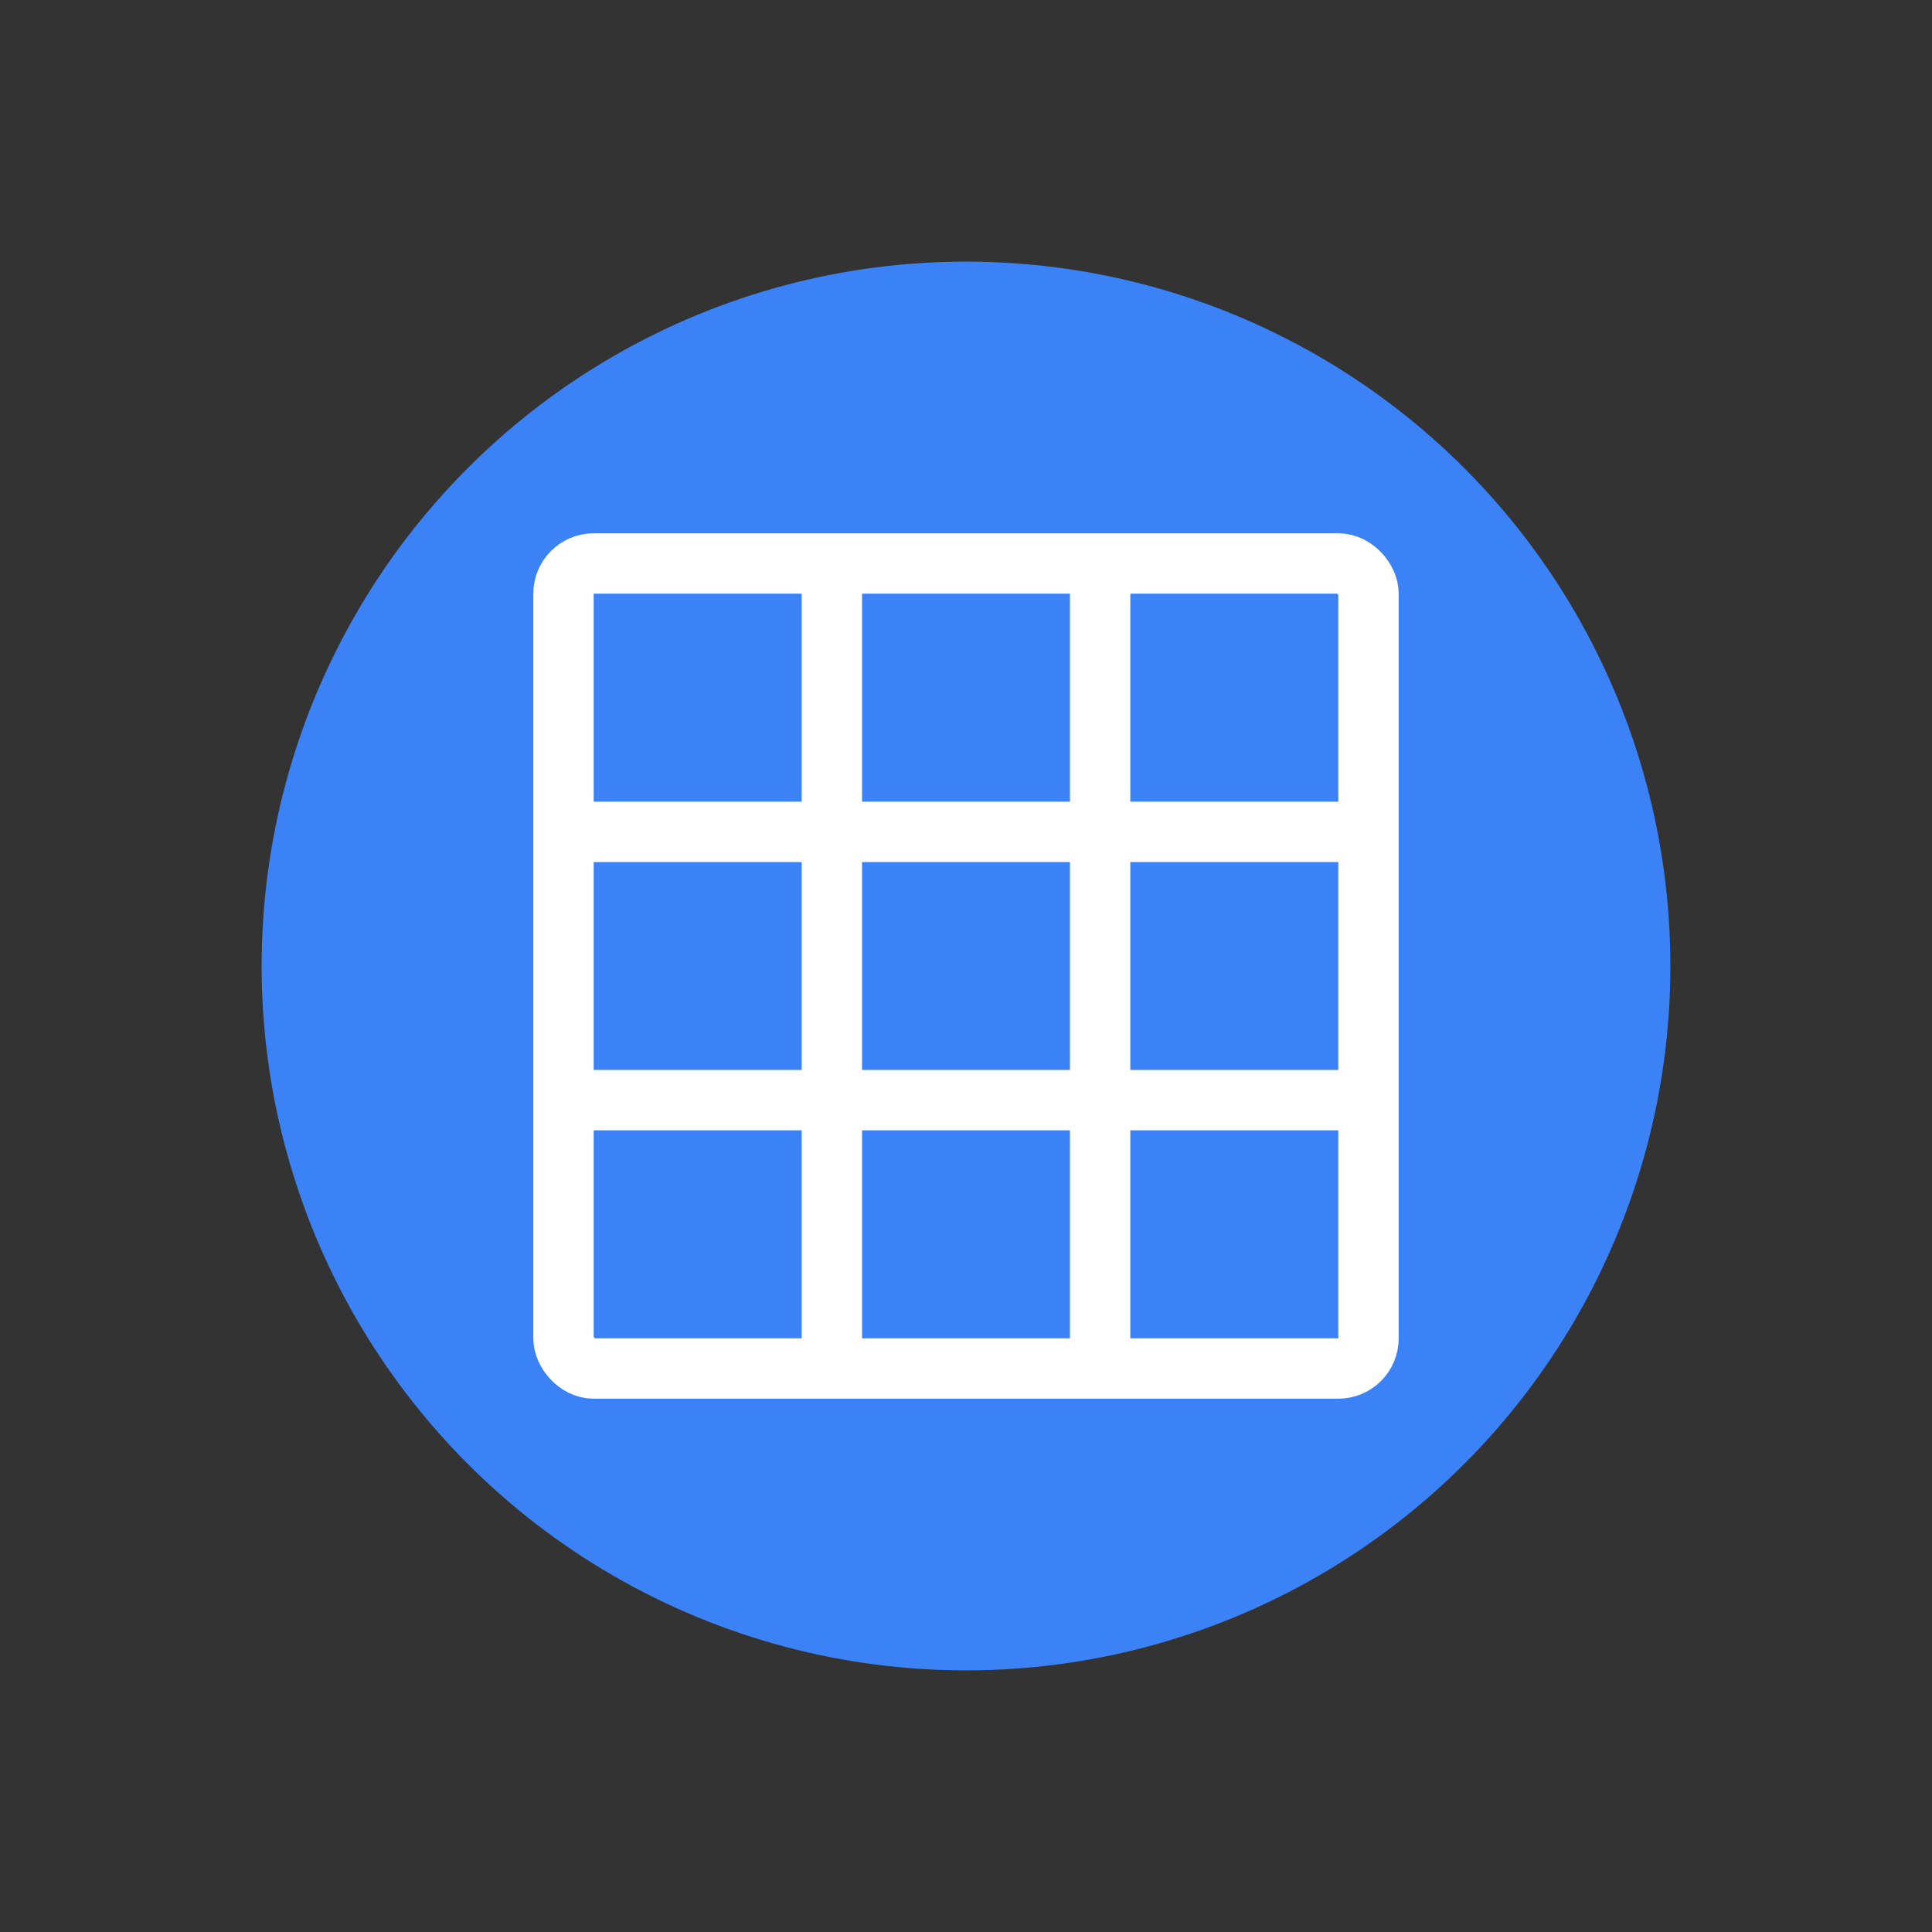
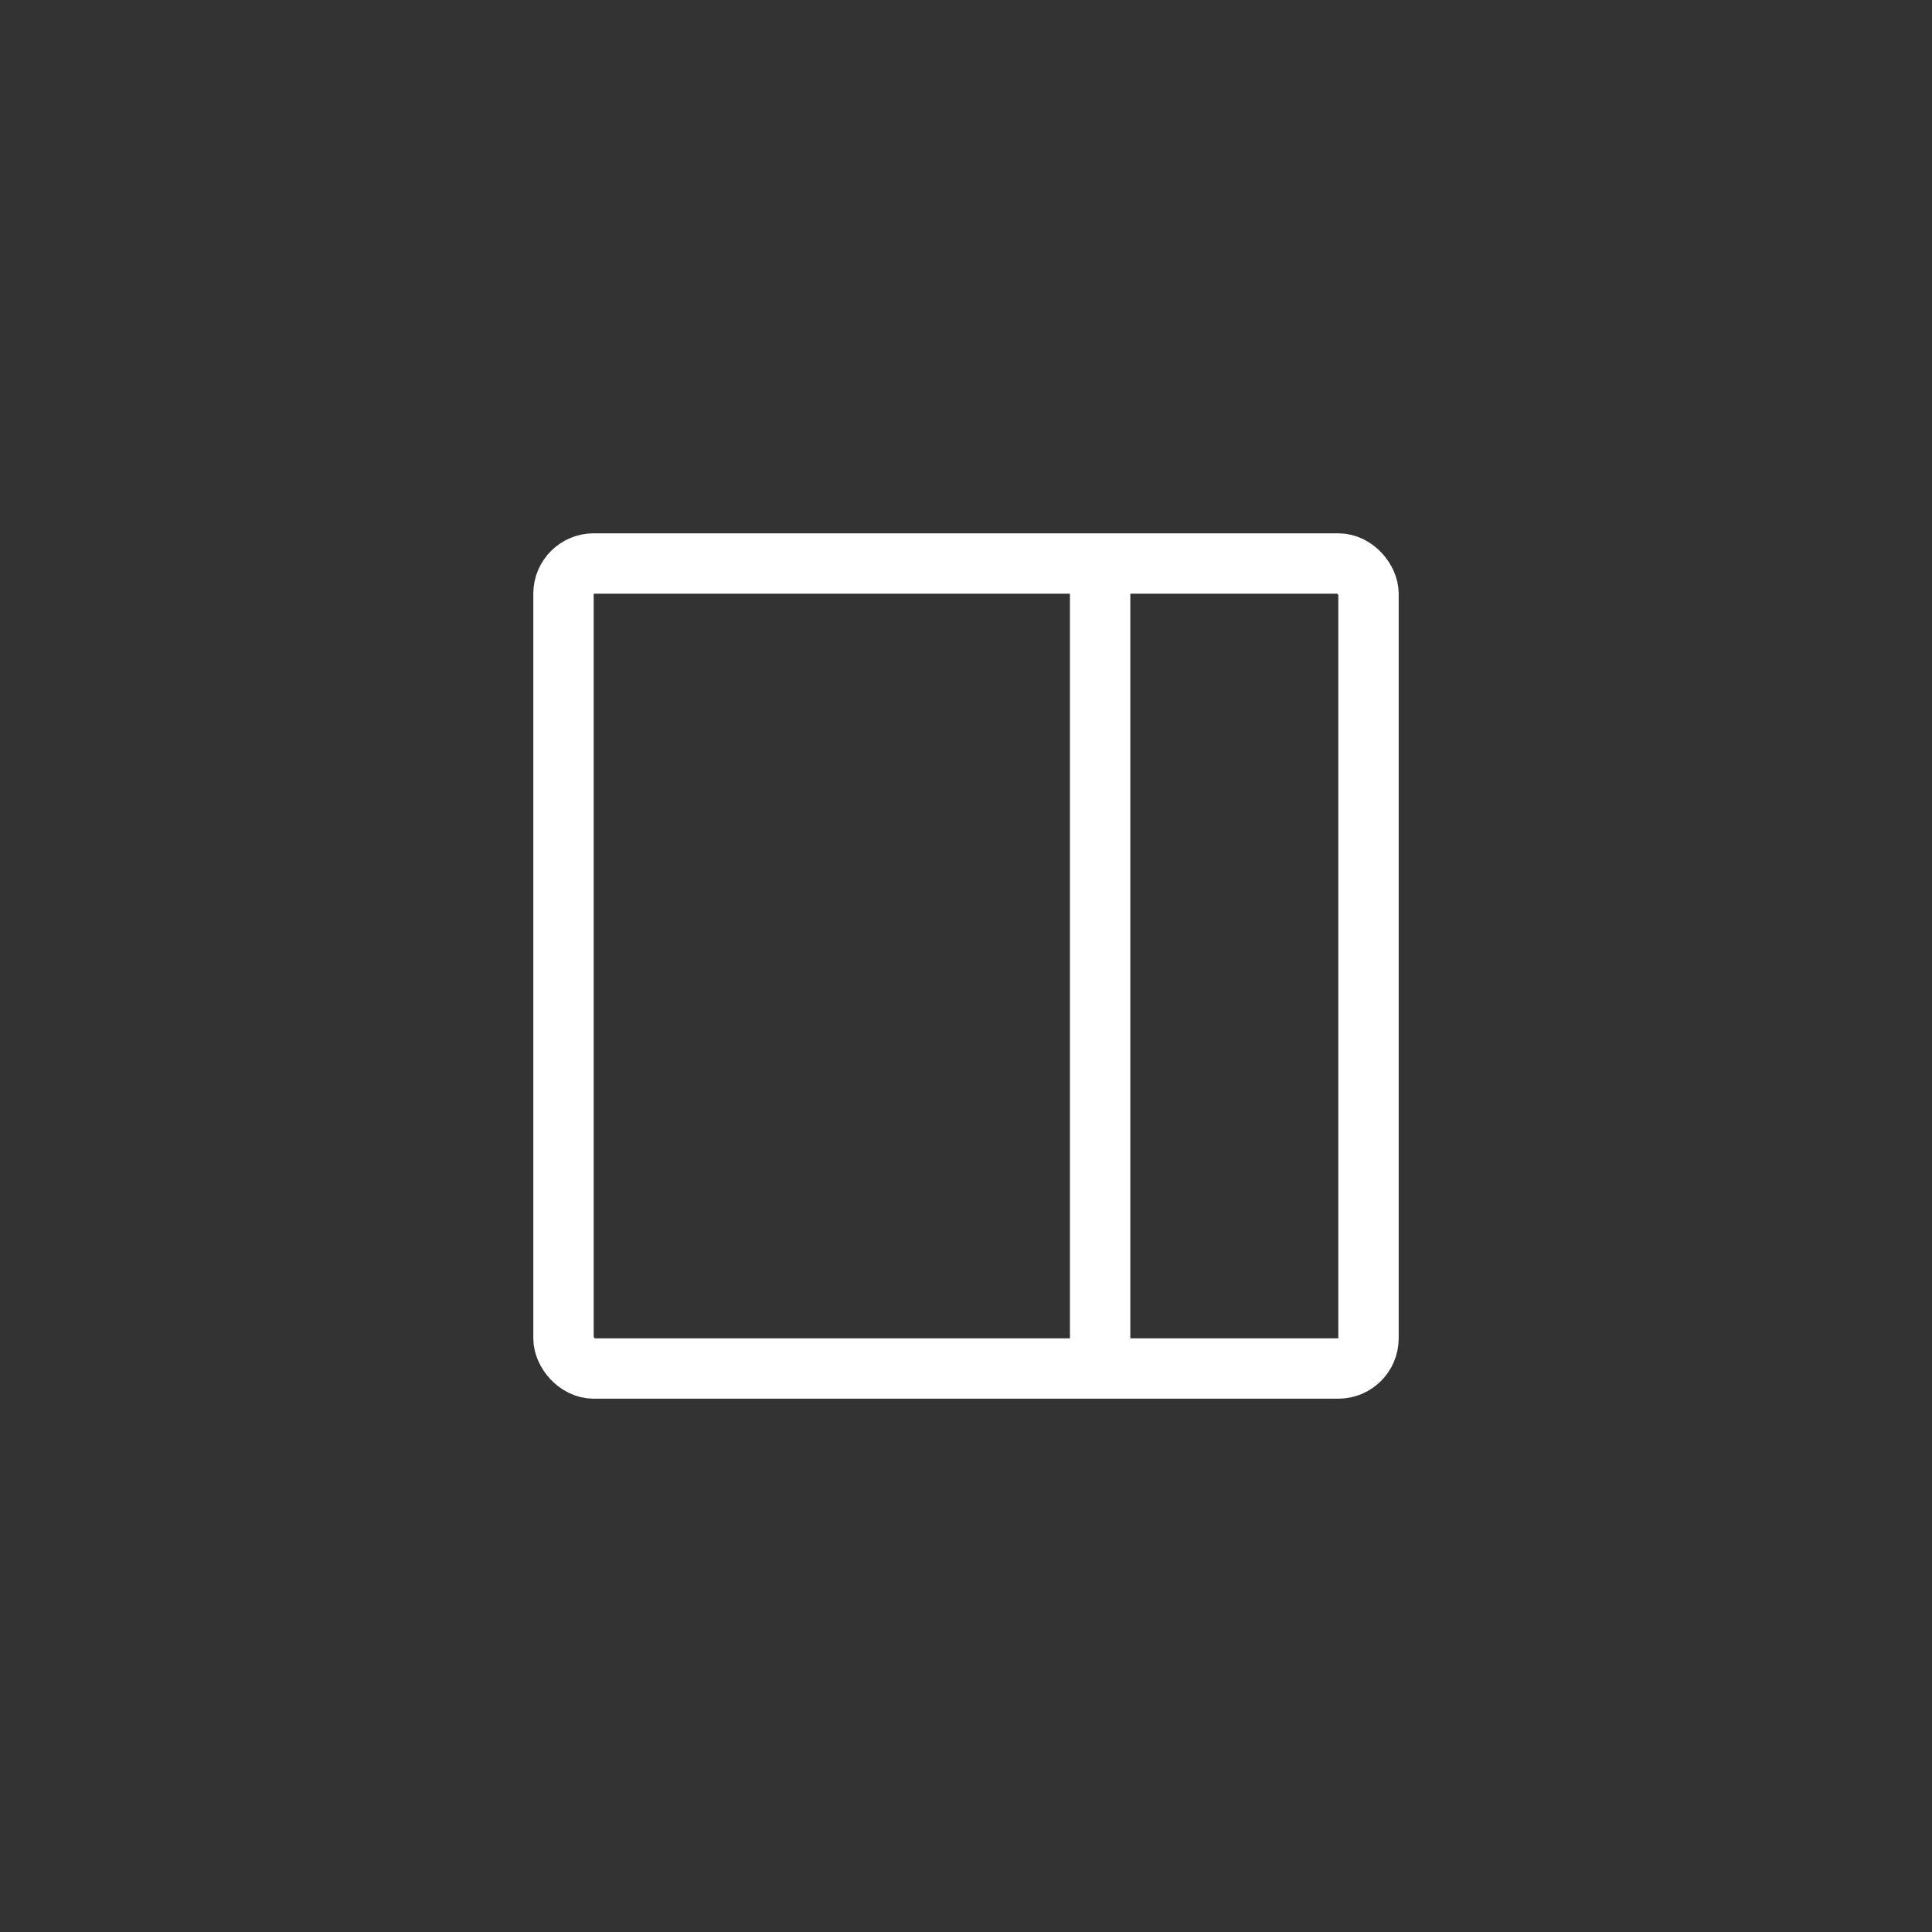
<svg xmlns="http://www.w3.org/2000/svg" viewBox="0 0 192 192" width="192" height="192">
  <rect x="0" y="0" width="192" height="192" fill="#333333" stroke="none" />
-   <circle cx="96" cy="96" r="70" fill="#3b82f6" />
  <rect x="56" y="56" width="80" height="80" rx="3" ry="3" fill="none" stroke="white" stroke-width="6" />
-   <line x1="56" y1="82.67" x2="136" y2="82.67" stroke="white" stroke-width="6" />
-   <line x1="56" y1="109.33" x2="136" y2="109.33" stroke="white" stroke-width="6" />
-   <line x1="82.67" y1="56" x2="82.67" y2="136" stroke="white" stroke-width="6" />
  <line x1="109.33" y1="56" x2="109.33" y2="136" stroke="white" stroke-width="6" />
</svg>